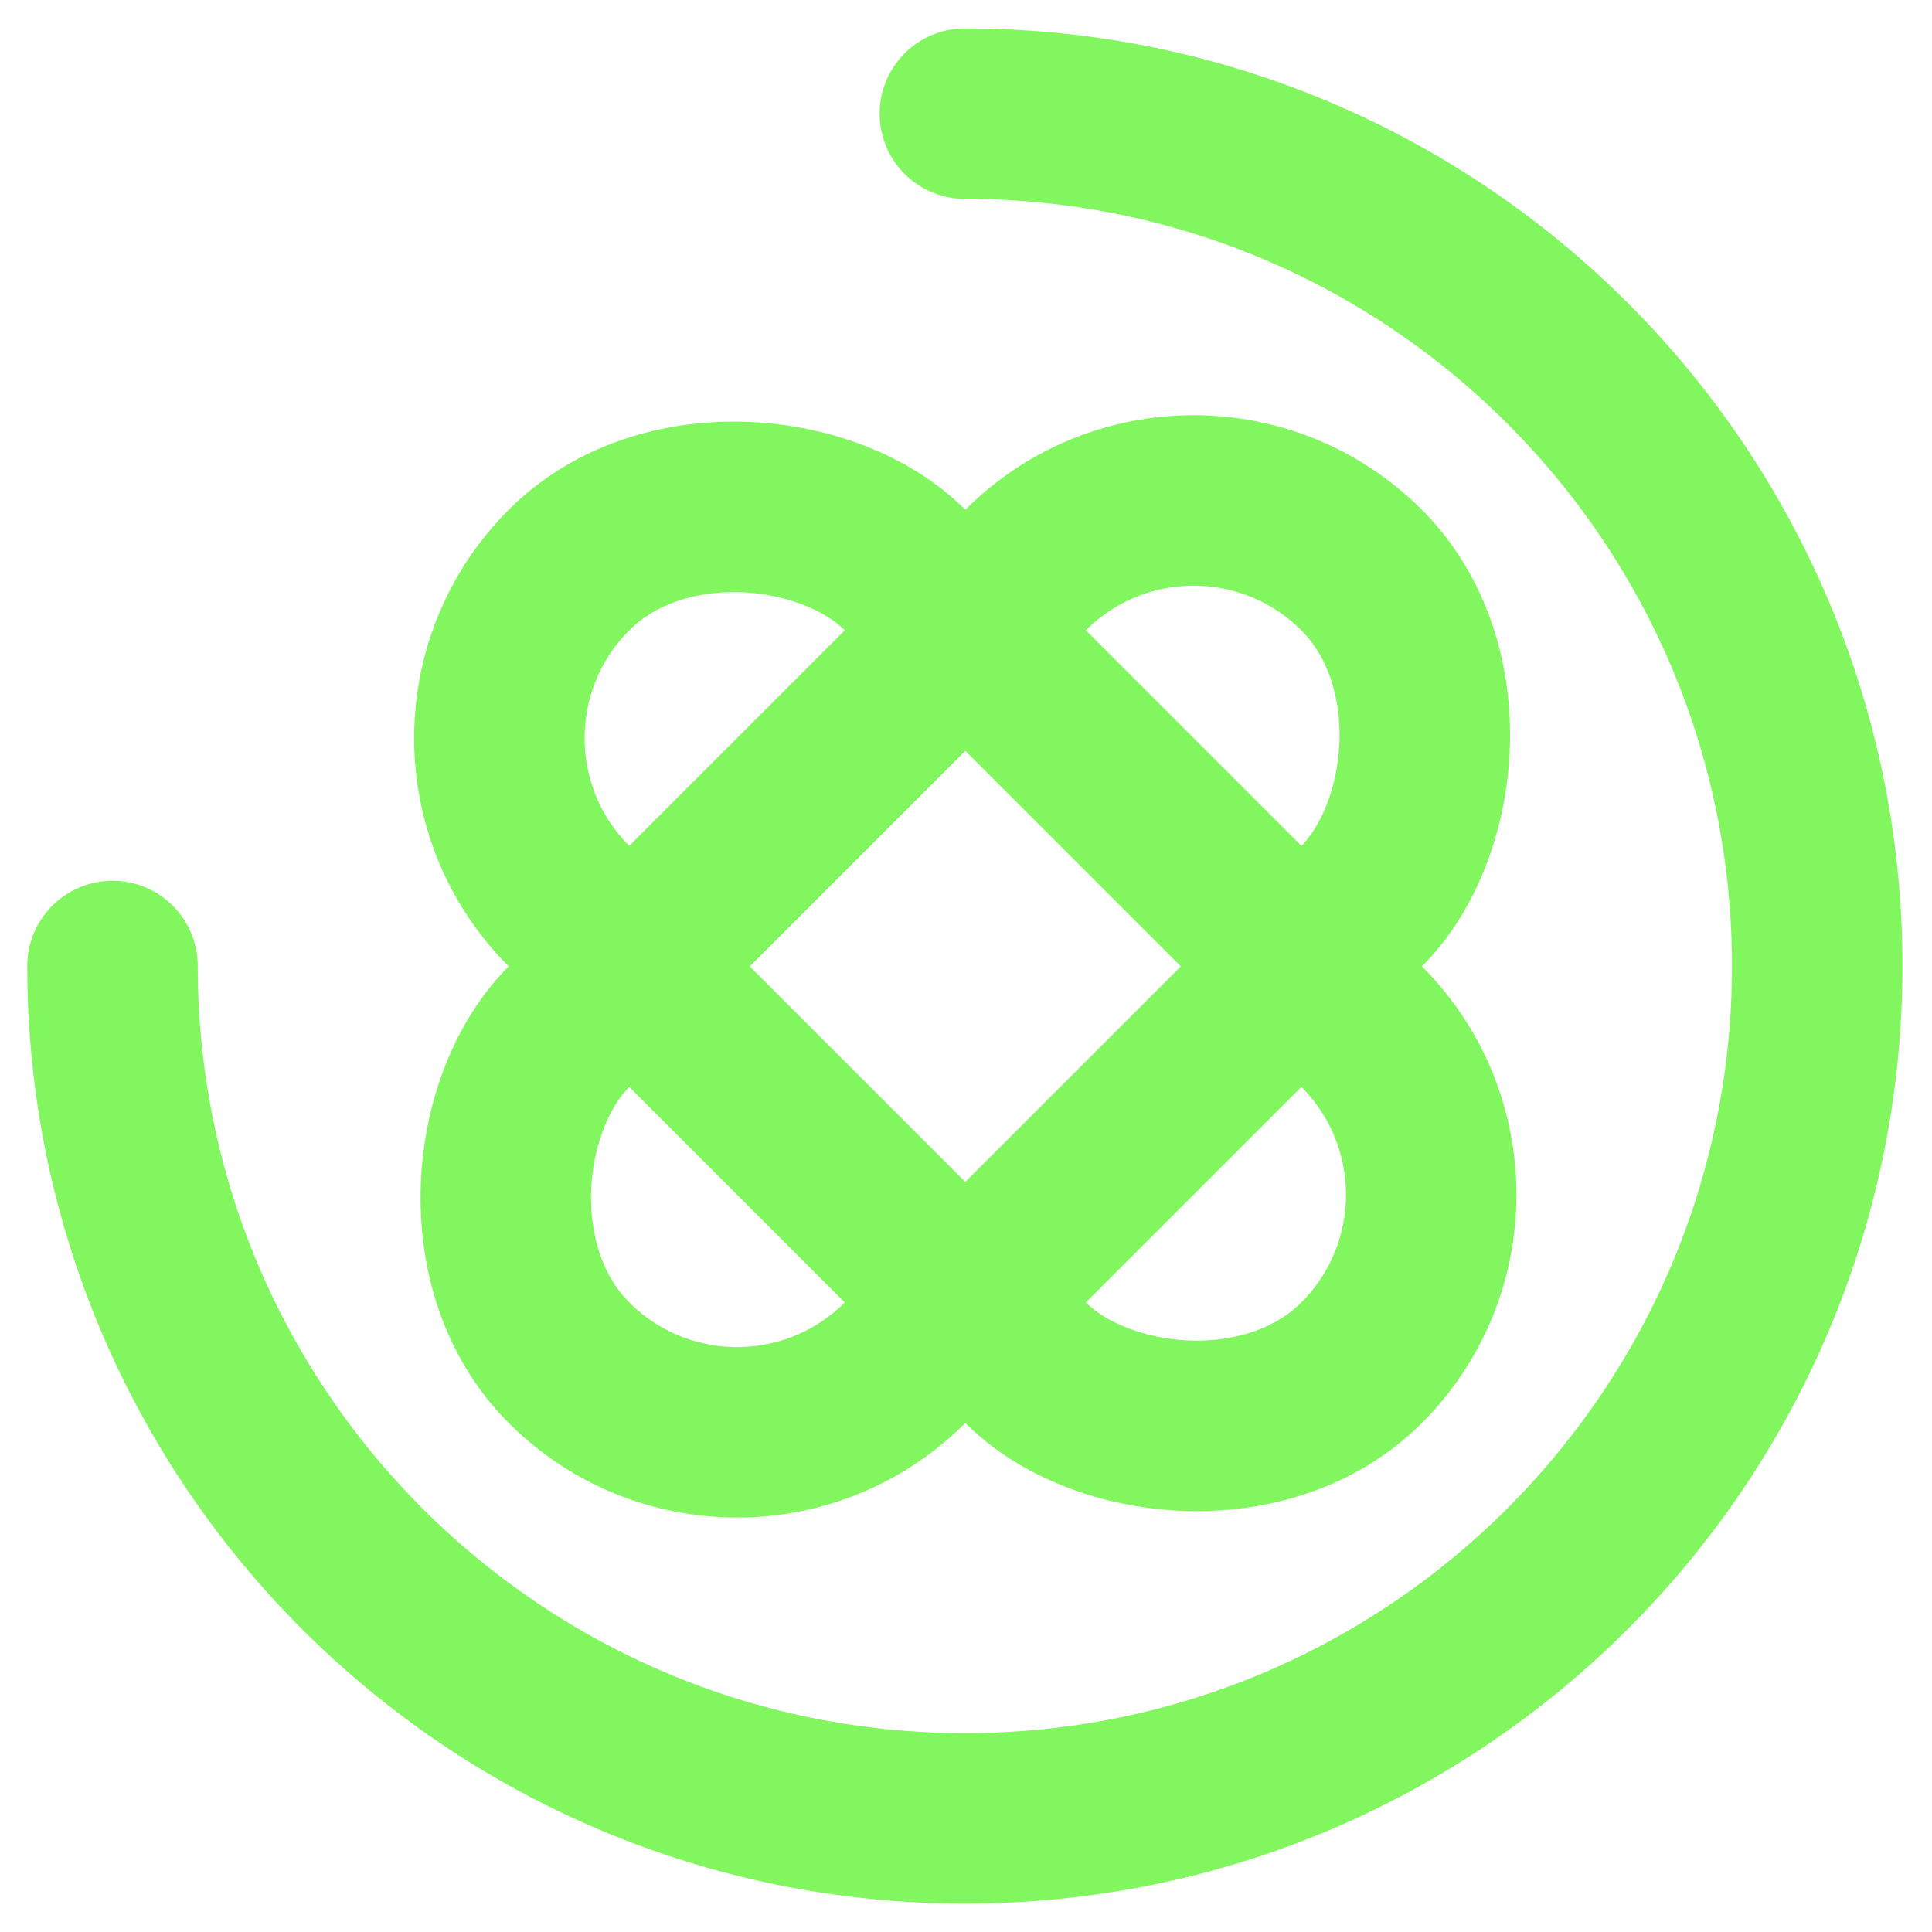
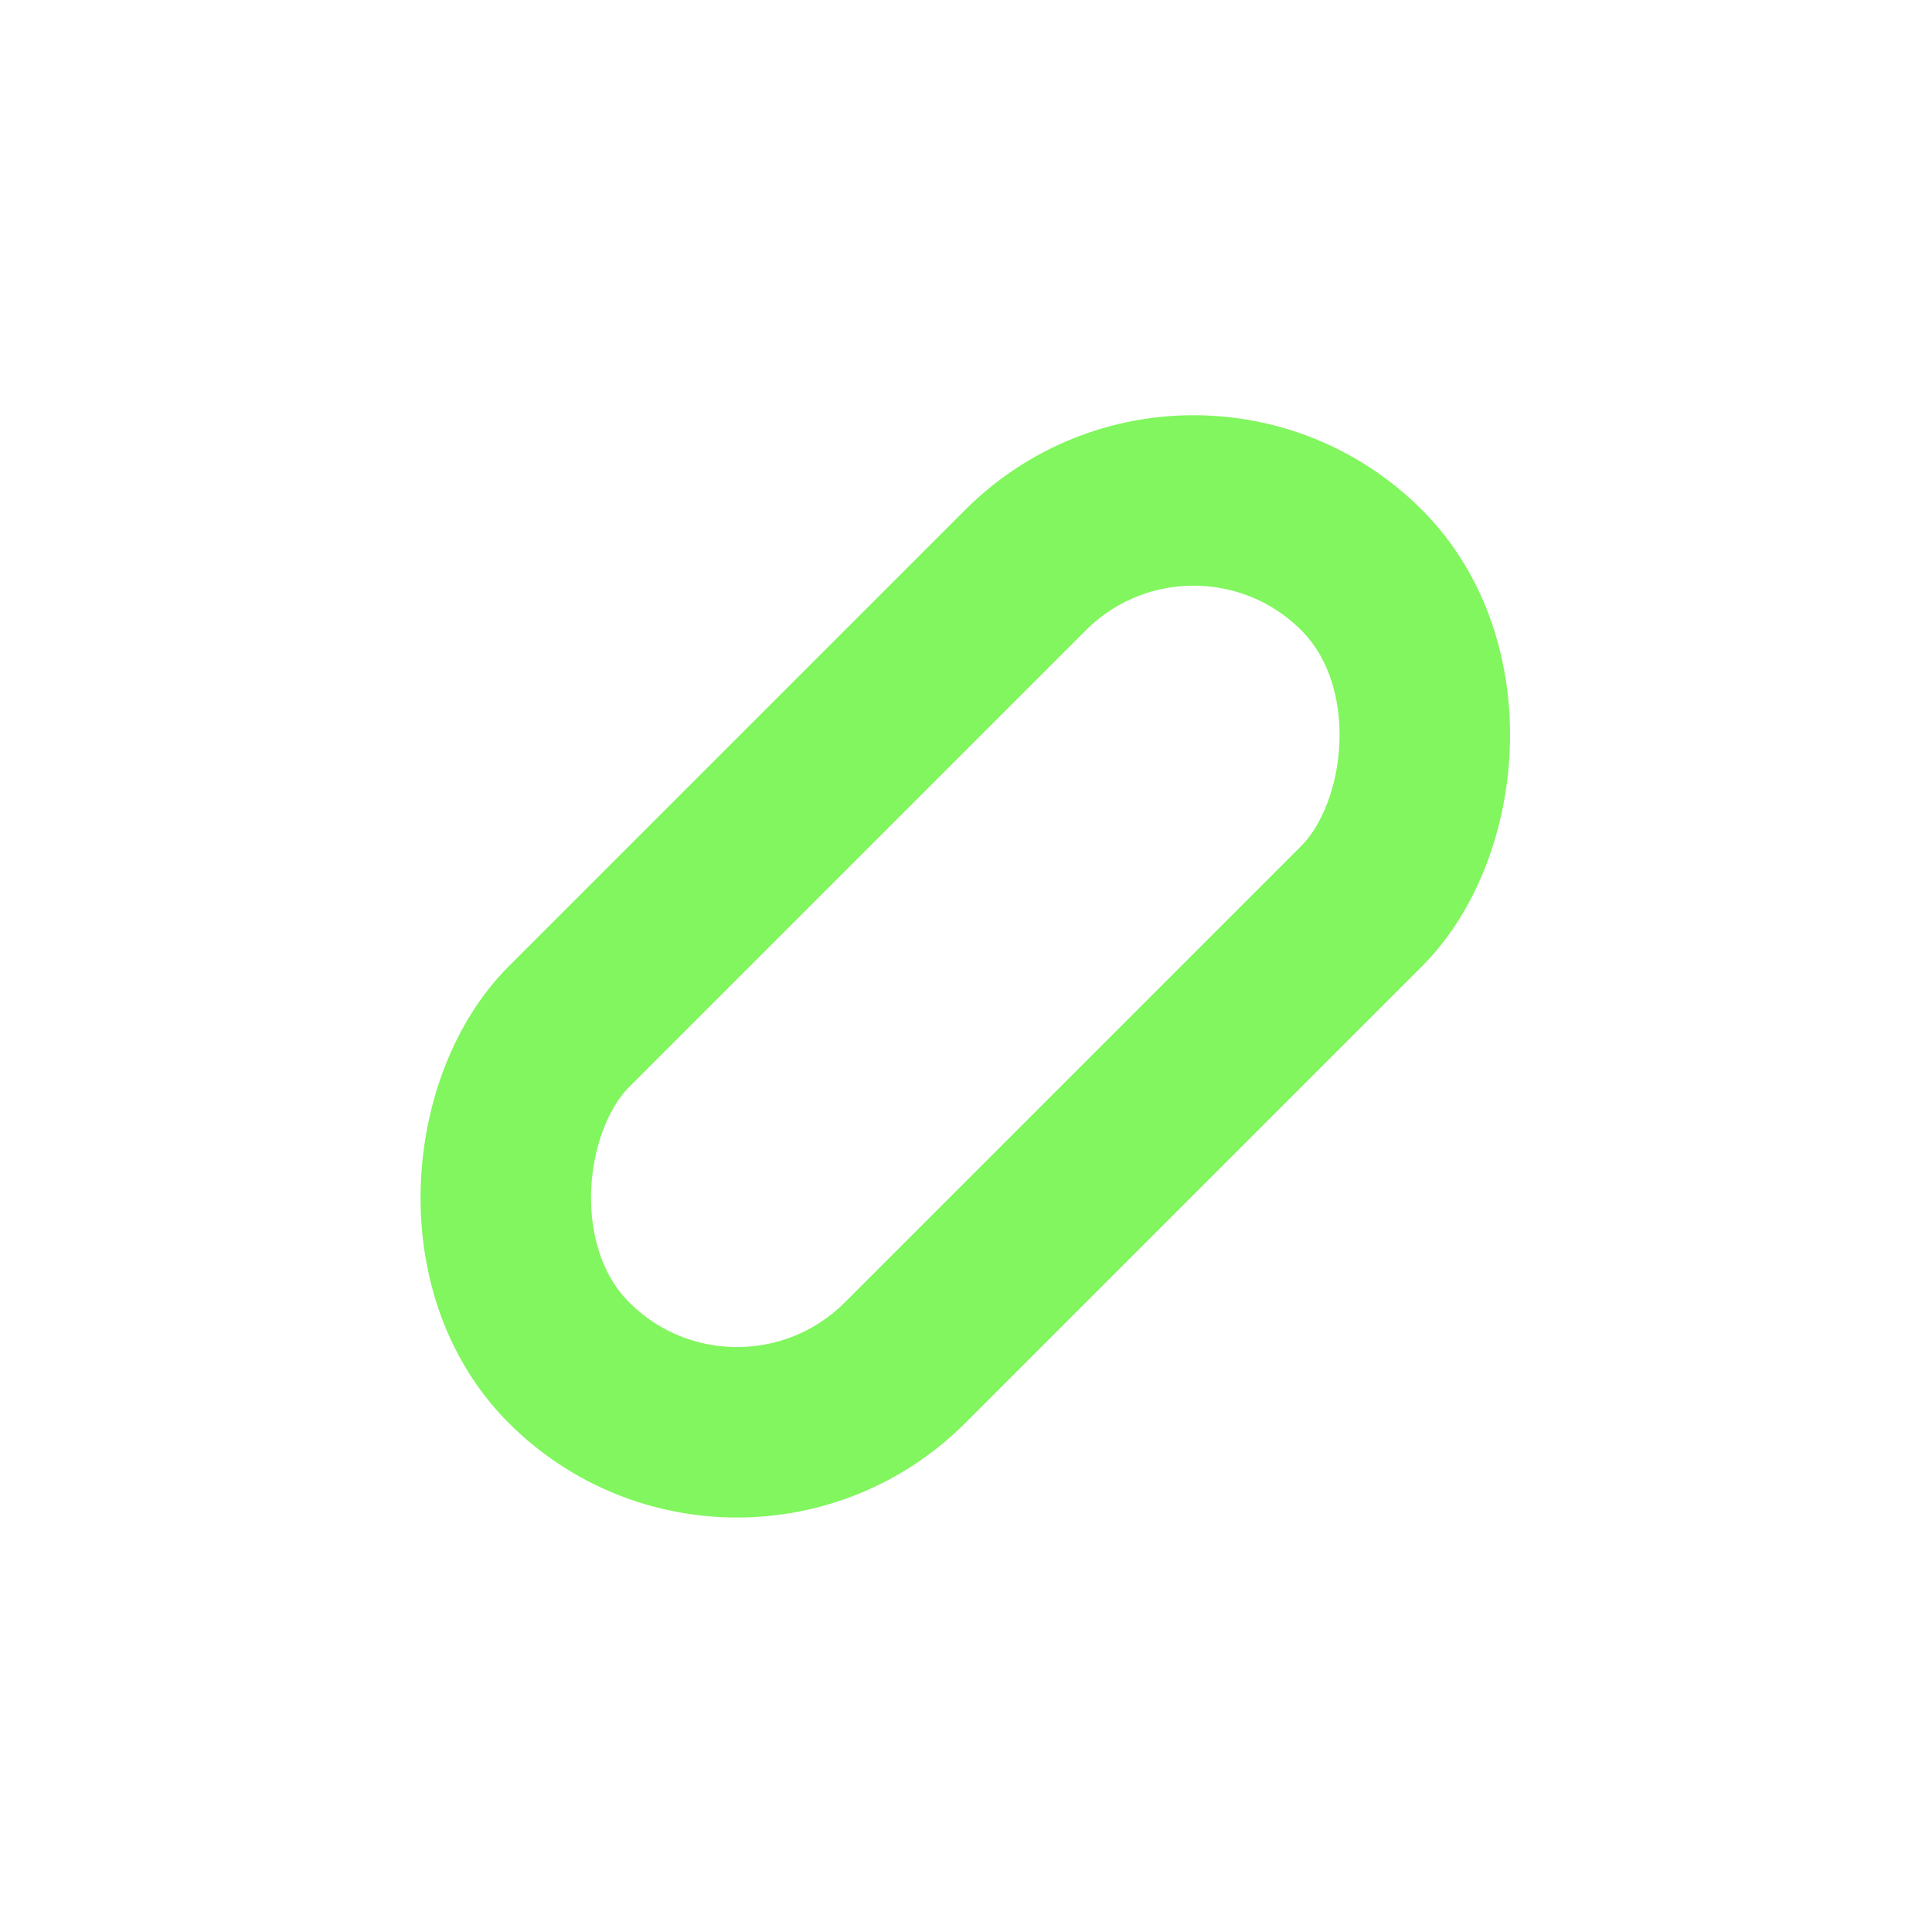
<svg xmlns="http://www.w3.org/2000/svg" width="34" height="34" viewBox="0 0 34 34" fill="none">
-   <path d="M1.98 17C1.98 25.284 8.696 32 16.98 32C25.264 32 31.98 25.284 31.98 17C31.98 8.716 25.264 2 16.98 2" stroke="#81F65E" stroke-width="3" stroke-linecap="round" />
-   <rect x="7.056" y="12.989" width="8.364" height="19.727" rx="4.182" transform="rotate(-45 7.056 12.989)" stroke="#81F65E" stroke-width="3" />
  <rect x="21.005" y="7.075" width="8.364" height="19.727" rx="4.182" transform="rotate(45 21.005 7.075)" stroke="#81F65E" stroke-width="3" />
</svg>